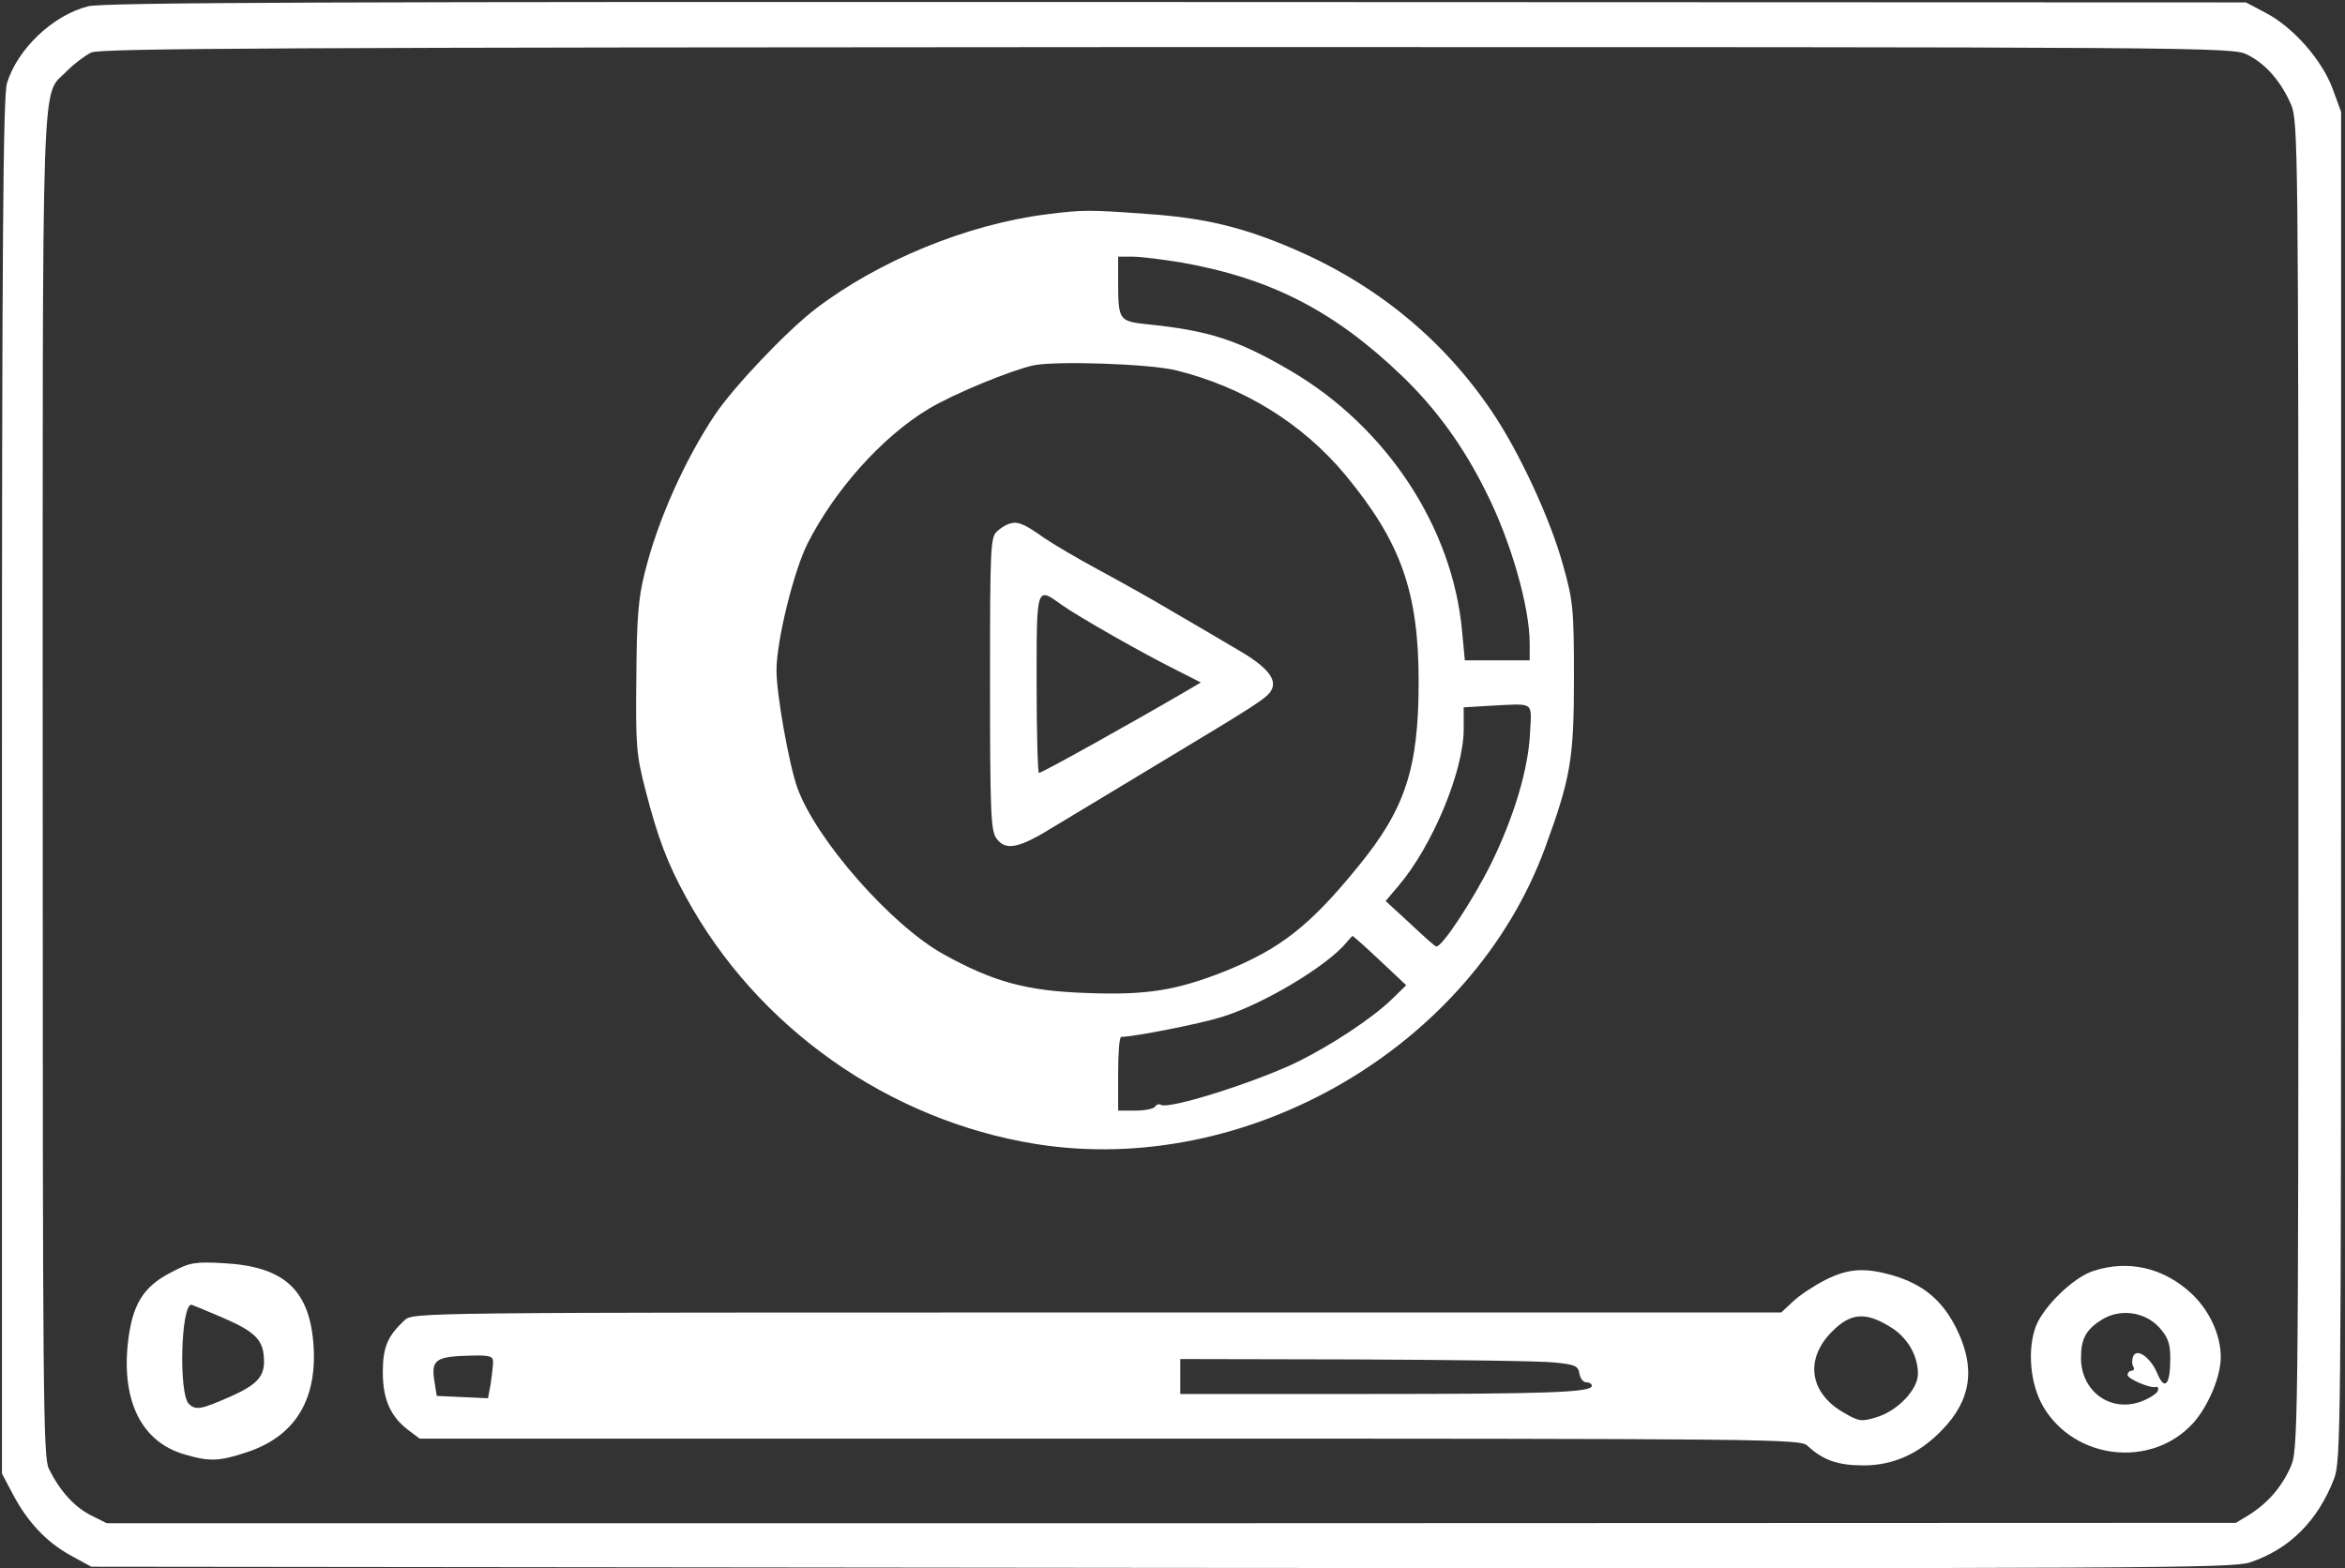
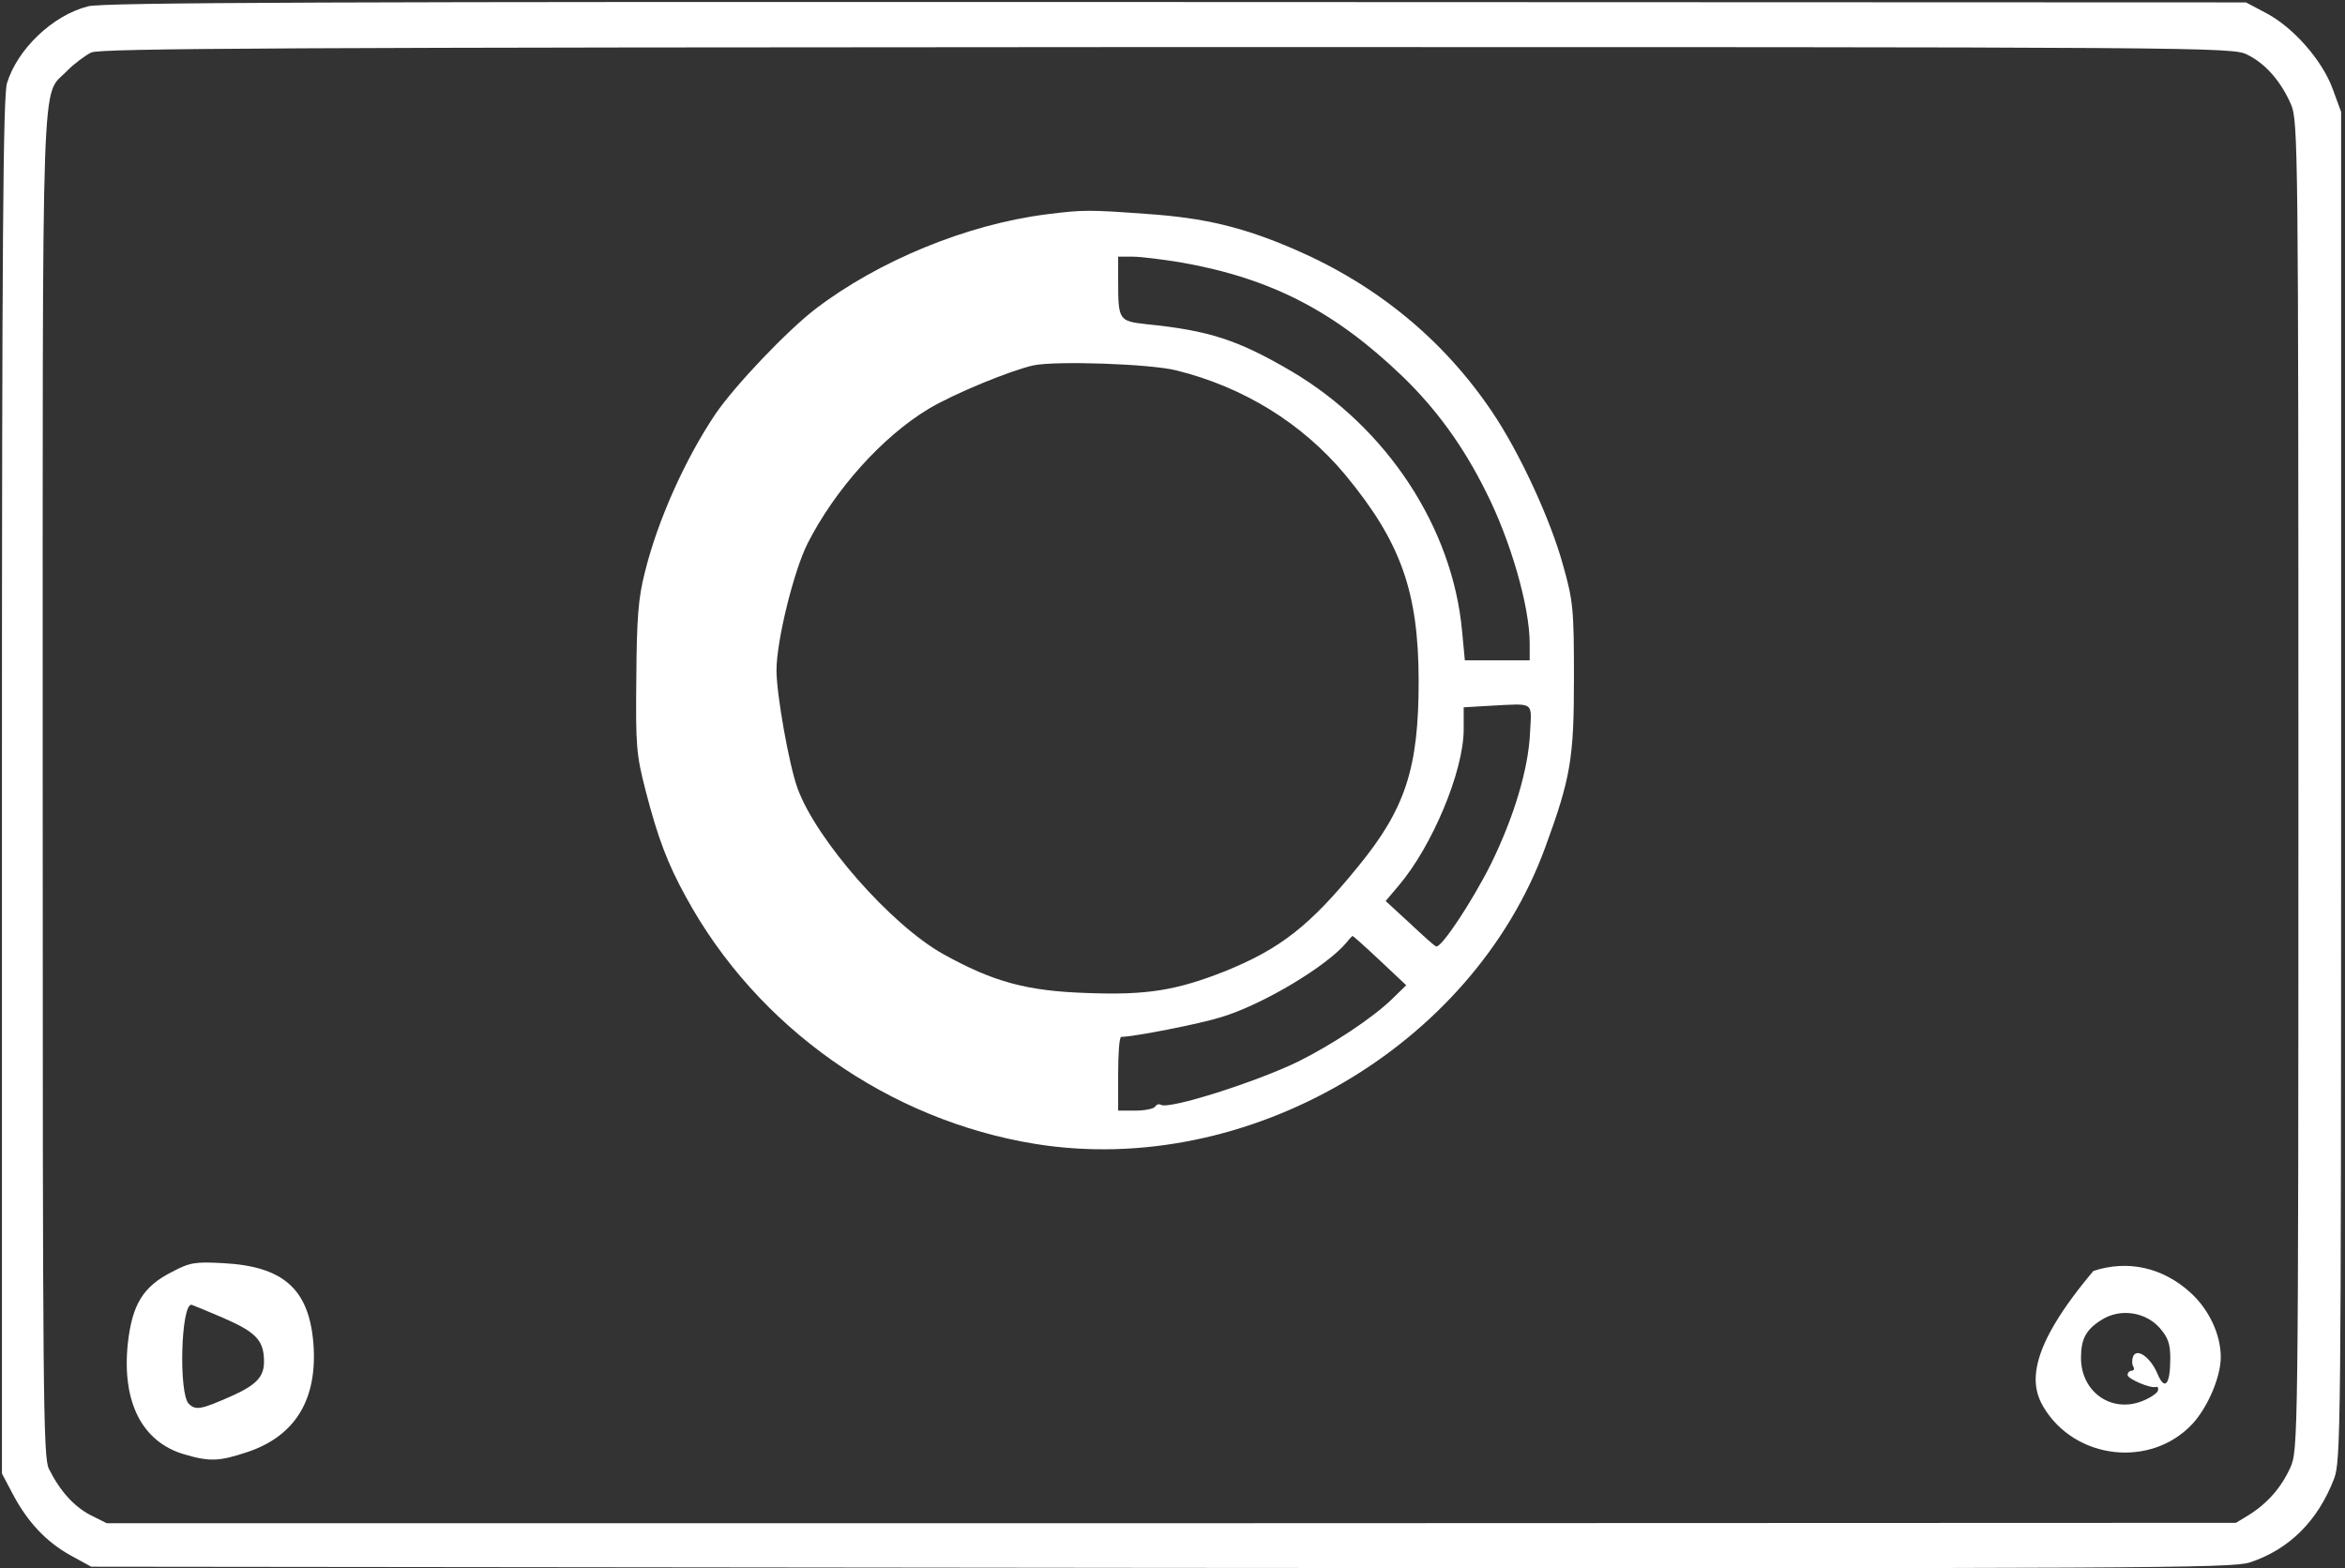
<svg xmlns="http://www.w3.org/2000/svg" version="1.1" x="0" y="0" width="604" height="404" viewBox="0, 0, 604, 404">
  <rect x="0" y="0" width="604" height="404" fill="#333333" stroke="none" />
  <g id="Layer_1" display="none">
    <path d="M22.7,0.623 C13.6,2.923 4.5,11.623 1.8,20.423 C0.8,23.723 0.5,60.923 0.5,201.623 L0.5,378.623 L3.3,383.923 C7.1,391.123 11.9,396.223 18.2,399.723 L23.5,402.623 L299,402.923 C553,403.123 574.8,403.023 579.5,401.523 C589.7,398.123 597,390.823 601.2,379.923 C602.9,375.323 603,367.823 603,201.423 L603,27.823 L600.8,21.823 C598.1,14.523 590.7,6.023 583.6,2.323 L578.5,-0.377 L303,-0.477 C85.4,-0.577 26.5,-0.377 22.7,0.623 z M578.9,13.123 C583.6,15.423 587.6,20.123 590.1,25.923 C591.9,30.123 592,36.723 592,201.423 C592,371.523 591.9,372.623 589.9,377.123 C587.6,382.223 584,386.323 579.2,389.323 L575.9,391.323 L301.7,391.423 L27.5,391.423 L23.3,389.323 C19.1,387.123 15.5,383.223 12.6,377.423 C11.1,374.523 11,358.623 11,201.123 C11,10.023 10.5,24.423 17.3,17.223 C19.1,15.423 21.9,13.323 23.5,12.523 C26,11.423 73.4,11.223 300.8,11.123 C571.1,11.123 575.1,11.123 578.9,13.123 z" fill="#000000" />
-     <path d="M269.5,54.223 C249,56.823 226.2,66.223 210,78.623 C202.6,84.323 189.3,98.323 184.3,105.623 C176.5,117.223 169.4,133.023 166.1,146.423 C164.4,153.023 164,158.323 163.9,173.623 C163.7,191.223 163.9,193.423 166.3,202.723 C169.4,214.723 171.9,221.423 176.7,230.123 C195,263.723 228.9,287.623 266.8,293.723 C321.2,302.423 379.2,268.723 398,217.323 C404.6,199.323 405.4,194.323 405.4,173.623 C405.4,156.023 405.2,153.823 402.6,144.623 C399.4,132.923 391.4,115.523 384.2,104.923 C371.7,86.423 354.5,72.323 333.4,63.223 C320.2,57.523 310.2,55.123 295.5,54.123 C280.5,53.023 278.9,53.023 269.5,54.223 z M304.3,66.623 C327.4,70.723 343.7,79.123 361.2,95.923 C369.9,104.323 376.9,113.923 382.7,125.623 C389.1,138.223 394,155.323 394,164.723 L394,169.123 L385.6,169.123 L377.3,169.123 L376.6,161.723 C374.2,134.923 357.2,109.123 332.6,94.623 C318.8,86.523 311.3,84.123 295.3,82.523 C288.2,81.723 288,81.523 288,71.323 L288,65.123 L291.8,65.123 C293.8,65.123 299.4,65.823 304.3,66.623 z M303,94.423 C320.3,98.723 335.4,108.023 346.5,121.323 C360.8,138.623 365.4,151.423 365.4,174.623 C365.4,196.823 362,207.323 349.9,222.123 C337.4,237.523 329.8,243.423 315.5,249.223 C303.1,254.123 295.4,255.423 280,254.823 C264.4,254.323 255.8,251.923 243,244.823 C229.5,237.323 210.2,215.323 205.4,202.023 C203.2,195.923 200,177.823 200,171.723 C200,164.123 204.4,146.223 208,139.023 C215,125.223 227.2,111.523 239.2,104.323 C245.7,100.423 260.3,94.423 266.2,93.123 C272,91.923 296.2,92.723 303,94.423 z M394.1,187.623 C393.7,197.123 389.9,209.623 384,221.623 C379.2,231.223 371.2,243.323 369.9,242.823 C369.5,242.723 366.5,240.023 363.1,236.823 L356.9,231.123 L360.2,227.223 C368.9,217.023 377,197.623 377,186.923 L377,181.223 L383.8,180.823 C395.4,180.223 394.5,179.623 394.1,187.623 z M355.4,246.423 L362.2,252.823 L358.4,256.523 C353.4,261.323 343.3,268.023 334.5,272.423 C323.9,277.623 301.1,284.923 299,283.623 C298.5,283.323 297.9,283.523 297.5,284.123 C297.2,284.623 294.9,285.123 292.4,285.123 L288,285.123 L288,275.623 C288,270.423 288.3,266.123 288.8,266.123 C291.9,266.123 308.9,262.823 314.6,261.023 C325.2,257.823 341.8,247.923 346.9,241.723 C347.6,240.823 348.3,240.123 348.4,240.123 C348.5,240.123 351.7,242.923 355.4,246.423 z" fill="#000000" />
-     <path d="M260,133.923 C259.2,134.123 257.7,135.023 256.8,135.923 C255.1,137.323 255,140.423 255,175.023 C255,207.523 255.2,213.023 256.6,214.923 C259,218.323 262.4,217.623 271.7,211.823 C276.4,209.023 288.6,201.623 298.9,195.423 C323.5,180.623 326.2,178.923 327.4,176.923 C329.1,174.123 326.4,170.823 319.2,166.623 C315.5,164.423 308,160.023 302.5,156.823 C297,153.523 288.2,148.623 283,145.823 C277.8,143.023 271.5,139.323 269,137.623 C263.8,133.923 262.1,133.223 260,133.923 z M273.6,154.923 C278,158.023 294.5,167.423 303.4,171.823 L309.3,174.823 L305.9,176.823 C291.7,185.123 268.4,198.123 267.6,198.123 C267.3,198.123 267,187.723 267,175.123 C267,149.523 266.9,150.123 273.6,154.923 z" fill="#000000" />
    <path d="M44.4,326.623 C36.8,330.423 34,335.123 32.9,345.323 C31.4,360.223 36.6,370.423 47.3,373.623 C54,375.623 56.4,375.523 63.9,373.023 C76.2,368.823 81.9,359.323 80.7,344.823 C79.5,331.023 72.9,325.223 57.5,324.423 C50.4,324.023 48.9,324.223 44.4,326.623 z M57.5,338.523 C66,342.223 68,344.323 68,349.823 C68,353.723 66,355.823 59.5,358.723 C51.8,362.123 50.4,362.423 48.6,360.623 C46,357.923 46.6,335.123 49.3,335.123 C49.4,335.123 53.1,336.623 57.5,338.523 z" fill="#000000" />
-     <path d="M539.2,326.423 C534.1,328.023 526.4,335.523 524.4,340.623 C522.1,346.723 522.9,355.623 526.3,361.423 C534.4,375.123 554.1,377.323 564.8,365.723 C568.7,361.423 572,353.723 572,348.623 C572,342.723 568.9,336.223 564.1,331.923 C557,325.523 548.1,323.523 539.2,326.423 z M556.2,341.023 C558.4,343.523 559,345.123 559,348.923 C559,355.723 557.6,357.423 555.7,352.923 C553.9,348.623 550.3,346.123 549.4,348.523 C549.1,349.323 549.1,350.523 549.5,351.123 C549.8,351.623 549.6,352.123 549.1,352.123 C548.5,352.123 548,352.623 548,353.223 C548,354.223 553.8,356.723 555.3,356.323 C555.8,356.123 556,356.623 555.8,357.323 C555.5,358.023 553.7,359.223 551.6,360.023 C543.7,363.023 536,357.523 536,348.823 C536,343.923 537.3,341.523 541.3,339.023 C546,336.023 552.5,336.923 556.2,341.023 z" fill="#000000" />
    <path d="M470.2,328.723 C467.4,330.123 463.6,332.623 461.9,334.223 L458.8,337.123 L282.6,337.123 C106.5,337.123 106.4,337.123 104.2,339.123 C99.8,343.223 98.6,346.123 98.6,352.523 C98.6,359.523 100.6,364.023 105.3,367.523 L108.1,369.623 L285.8,369.623 C456.8,369.623 463.6,369.723 465.5,371.423 C469.6,375.223 473.4,376.523 480,376.523 C487.7,376.523 494.3,373.523 500.2,367.423 C507.8,359.623 508.9,351.323 503.9,341.223 C500.3,334.023 495.4,329.923 487.7,327.623 C480.5,325.523 476.1,325.723 470.2,328.723 z M486.5,340.623 C491.1,343.223 494,348.023 494,352.923 C494,357.023 488.7,362.523 483.3,364.123 C479.4,365.323 478.8,365.223 474.7,362.823 C466,357.723 464.8,349.023 472,341.923 C476.6,337.323 480.4,336.923 486.5,340.623 z M127,349.823 C127,350.823 126.7,353.323 126.4,355.423 L125.7,359.223 L119.1,358.923 L112.5,358.623 L111.9,354.923 C111,349.223 112.1,348.423 121.8,348.223 C126.1,348.123 127,348.423 127,349.823 z M400.5,350.023 C405.7,350.523 406.5,350.923 406.8,352.823 C407,354.123 407.8,355.123 408.6,355.123 C409.4,355.123 410,355.523 410,356.023 C410,357.723 398.7,358.123 351.8,358.123 L304,358.123 L304,353.623 L304,349.123 L349.3,349.223 C374.1,349.323 397.2,349.623 400.5,350.023 z" fill="#000000" />
  </g>
  <g id="Layer_2">
    <path d="M22.7,1.623 C13.6,3.923 4.5,12.623 1.8,21.423 C0.8,24.723 0.5,61.923 0.5,202.623 L0.5,379.623 L3.3,384.923 C7.1,392.123 11.9,397.223 18.2,400.723 L23.5,403.623 L299,403.923 C553,404.123 574.8,404.023 579.5,402.523 C589.7,399.123 597,391.823 601.2,380.923 C602.9,376.323 603,368.823 603,202.423 L603,28.823 L600.8,22.823 C598.1,15.523 590.7,7.023 583.6,3.323 L578.5,0.623 L303,0.523 C85.4,0.423 26.5,0.623 22.7,1.623 z M578.9,14.123 C583.6,16.423 587.6,21.123 590.1,26.923 C591.9,31.123 592,37.723 592,202.423 C592,372.523 591.9,373.623 589.9,378.123 C587.6,383.223 584,387.323 579.2,390.323 L575.9,392.323 L301.7,392.423 L27.5,392.423 L23.3,390.323 C19.1,388.123 15.5,384.223 12.6,378.423 C11.1,375.523 11,359.623 11,202.123 C11,11.023 10.5,25.423 17.3,18.223 C19.1,16.423 21.9,14.323 23.5,13.523 C26,12.423 73.4,12.223 300.8,12.123 C571.1,12.123 575.1,12.123 578.9,14.123 z" fill="#FFFFFF" />
    <path d="M269.5,55.223 C249,57.823 226.2,67.223 210,79.623 C202.6,85.323 189.3,99.323 184.3,106.623 C176.5,118.223 169.4,134.023 166.1,147.423 C164.4,154.023 164,159.323 163.9,174.623 C163.7,192.223 163.9,194.423 166.3,203.723 C169.4,215.723 171.9,222.423 176.7,231.123 C195,264.723 228.9,288.623 266.8,294.723 C321.2,303.423 379.2,269.723 398,218.323 C404.6,200.323 405.4,195.323 405.4,174.623 C405.4,157.023 405.2,154.823 402.6,145.623 C399.4,133.923 391.4,116.523 384.2,105.923 C371.7,87.423 354.5,73.323 333.4,64.223 C320.2,58.523 310.2,56.123 295.5,55.123 C280.5,54.023 278.9,54.023 269.5,55.223 z M304.3,67.623 C327.4,71.723 343.7,80.123 361.2,96.923 C369.9,105.323 376.9,114.923 382.7,126.623 C389.1,139.223 394,156.323 394,165.723 L394,170.123 L385.6,170.123 L377.3,170.123 L376.6,162.723 C374.2,135.923 357.2,110.123 332.6,95.623 C318.8,87.523 311.3,85.123 295.3,83.523 C288.2,82.723 288,82.523 288,72.323 L288,66.123 L291.8,66.123 C293.8,66.123 299.4,66.823 304.3,67.623 z M303,95.423 C320.3,99.723 335.4,109.023 346.5,122.323 C360.8,139.623 365.4,152.423 365.4,175.623 C365.4,197.823 362,208.323 349.9,223.123 C337.4,238.523 329.8,244.423 315.5,250.223 C303.1,255.123 295.4,256.423 280,255.823 C264.4,255.323 255.8,252.923 243,245.823 C229.5,238.323 210.2,216.323 205.4,203.023 C203.2,196.923 200,178.823 200,172.723 C200,165.123 204.4,147.223 208,140.023 C215,126.223 227.2,112.523 239.2,105.323 C245.7,101.423 260.3,95.423 266.2,94.123 C272,92.923 296.2,93.723 303,95.423 z M394.1,188.623 C393.7,198.123 389.9,210.623 384,222.623 C379.2,232.223 371.2,244.323 369.9,243.823 C369.5,243.723 366.5,241.023 363.1,237.823 L356.9,232.123 L360.2,228.223 C368.9,218.023 377,198.623 377,187.923 L377,182.223 L383.8,181.823 C395.4,181.223 394.5,180.623 394.1,188.623 z M355.4,247.423 L362.2,253.823 L358.4,257.523 C353.4,262.323 343.3,269.023 334.5,273.423 C323.9,278.623 301.1,285.923 299,284.623 C298.5,284.323 297.9,284.523 297.5,285.123 C297.2,285.623 294.9,286.123 292.4,286.123 L288,286.123 L288,276.623 C288,271.423 288.3,267.123 288.8,267.123 C291.9,267.123 308.9,263.823 314.6,262.023 C325.2,258.823 341.8,248.923 346.9,242.723 C347.6,241.823 348.3,241.123 348.4,241.123 C348.5,241.123 351.7,243.923 355.4,247.423 z" fill="#FFFFFF" />
-     <path d="M260,134.923 C259.2,135.123 257.7,136.023 256.8,136.923 C255.1,138.323 255,141.423 255,176.023 C255,208.523 255.2,214.023 256.6,215.923 C259,219.323 262.4,218.623 271.7,212.823 C276.4,210.023 288.6,202.623 298.9,196.423 C323.5,181.623 326.2,179.923 327.4,177.923 C329.1,175.123 326.4,171.823 319.2,167.623 C315.5,165.423 308,161.023 302.5,157.823 C297,154.523 288.2,149.623 283,146.823 C277.8,144.023 271.5,140.323 269,138.623 C263.8,134.923 262.1,134.223 260,134.923 z M273.6,155.923 C278,159.023 294.5,168.423 303.4,172.823 L309.3,175.823 L305.9,177.823 C291.7,186.123 268.4,199.123 267.6,199.123 C267.3,199.123 267,188.723 267,176.123 C267,150.523 266.9,151.123 273.6,155.923 z" fill="#FFFFFF" />
    <path d="M44.4,327.623 C36.8,331.423 34,336.123 32.9,346.323 C31.4,361.223 36.6,371.423 47.3,374.623 C54,376.623 56.4,376.523 63.9,374.023 C76.2,369.823 81.9,360.323 80.7,345.823 C79.5,332.023 72.9,326.223 57.5,325.423 C50.4,325.023 48.9,325.223 44.4,327.623 z M57.5,339.523 C66,343.223 68,345.323 68,350.823 C68,354.723 66,356.823 59.5,359.723 C51.8,363.123 50.4,363.423 48.6,361.623 C46,358.923 46.6,336.123 49.3,336.123 C49.4,336.123 53.1,337.623 57.5,339.523 z" fill="#FFFFFF" />
-     <path d="M539.2,327.423 C534.1,329.023 526.4,336.523 524.4,341.623 C522.1,347.723 522.9,356.623 526.3,362.423 C534.4,376.123 554.1,378.323 564.8,366.723 C568.7,362.423 572,354.723 572,349.623 C572,343.723 568.9,337.223 564.1,332.923 C557,326.523 548.1,324.523 539.2,327.423 z M556.2,342.023 C558.4,344.523 559,346.123 559,349.923 C559,356.723 557.6,358.423 555.7,353.923 C553.9,349.623 550.3,347.123 549.4,349.523 C549.1,350.323 549.1,351.523 549.5,352.123 C549.8,352.623 549.6,353.123 549.1,353.123 C548.5,353.123 548,353.623 548,354.223 C548,355.223 553.8,357.723 555.3,357.323 C555.8,357.123 556,357.623 555.8,358.323 C555.5,359.023 553.7,360.223 551.6,361.023 C543.7,364.023 536,358.523 536,349.823 C536,344.923 537.3,342.523 541.3,340.023 C546,337.023 552.5,337.923 556.2,342.023 z" fill="#FFFFFF" />
-     <path d="M470.2,329.723 C467.4,331.123 463.6,333.623 461.9,335.223 L458.8,338.123 L282.6,338.123 C106.5,338.123 106.4,338.123 104.2,340.123 C99.8,344.223 98.6,347.123 98.6,353.523 C98.6,360.523 100.6,365.023 105.3,368.523 L108.1,370.623 L285.8,370.623 C456.8,370.623 463.6,370.723 465.5,372.423 C469.6,376.223 473.4,377.523 480,377.523 C487.7,377.523 494.3,374.523 500.2,368.423 C507.8,360.623 508.9,352.323 503.9,342.223 C500.3,335.023 495.4,330.923 487.7,328.623 C480.5,326.523 476.1,326.723 470.2,329.723 z M486.5,341.623 C491.1,344.223 494,349.023 494,353.923 C494,358.023 488.7,363.523 483.3,365.123 C479.4,366.323 478.8,366.223 474.7,363.823 C466,358.723 464.8,350.023 472,342.923 C476.6,338.323 480.4,337.923 486.5,341.623 z M127,350.823 C127,351.823 126.7,354.323 126.4,356.423 L125.7,360.223 L119.1,359.923 L112.5,359.623 L111.9,355.923 C111,350.223 112.1,349.423 121.8,349.223 C126.1,349.123 127,349.423 127,350.823 z M400.5,351.023 C405.7,351.523 406.5,351.923 406.8,353.823 C407,355.123 407.8,356.123 408.6,356.123 C409.4,356.123 410,356.523 410,357.023 C410,358.723 398.7,359.123 351.8,359.123 L304,359.123 L304,354.623 L304,350.123 L349.3,350.223 C374.1,350.323 397.2,350.623 400.5,351.023 z" fill="#FFFFFF" />
+     <path d="M539.2,327.423 C522.1,347.723 522.9,356.623 526.3,362.423 C534.4,376.123 554.1,378.323 564.8,366.723 C568.7,362.423 572,354.723 572,349.623 C572,343.723 568.9,337.223 564.1,332.923 C557,326.523 548.1,324.523 539.2,327.423 z M556.2,342.023 C558.4,344.523 559,346.123 559,349.923 C559,356.723 557.6,358.423 555.7,353.923 C553.9,349.623 550.3,347.123 549.4,349.523 C549.1,350.323 549.1,351.523 549.5,352.123 C549.8,352.623 549.6,353.123 549.1,353.123 C548.5,353.123 548,353.623 548,354.223 C548,355.223 553.8,357.723 555.3,357.323 C555.8,357.123 556,357.623 555.8,358.323 C555.5,359.023 553.7,360.223 551.6,361.023 C543.7,364.023 536,358.523 536,349.823 C536,344.923 537.3,342.523 541.3,340.023 C546,337.023 552.5,337.923 556.2,342.023 z" fill="#FFFFFF" />
  </g>
</svg>